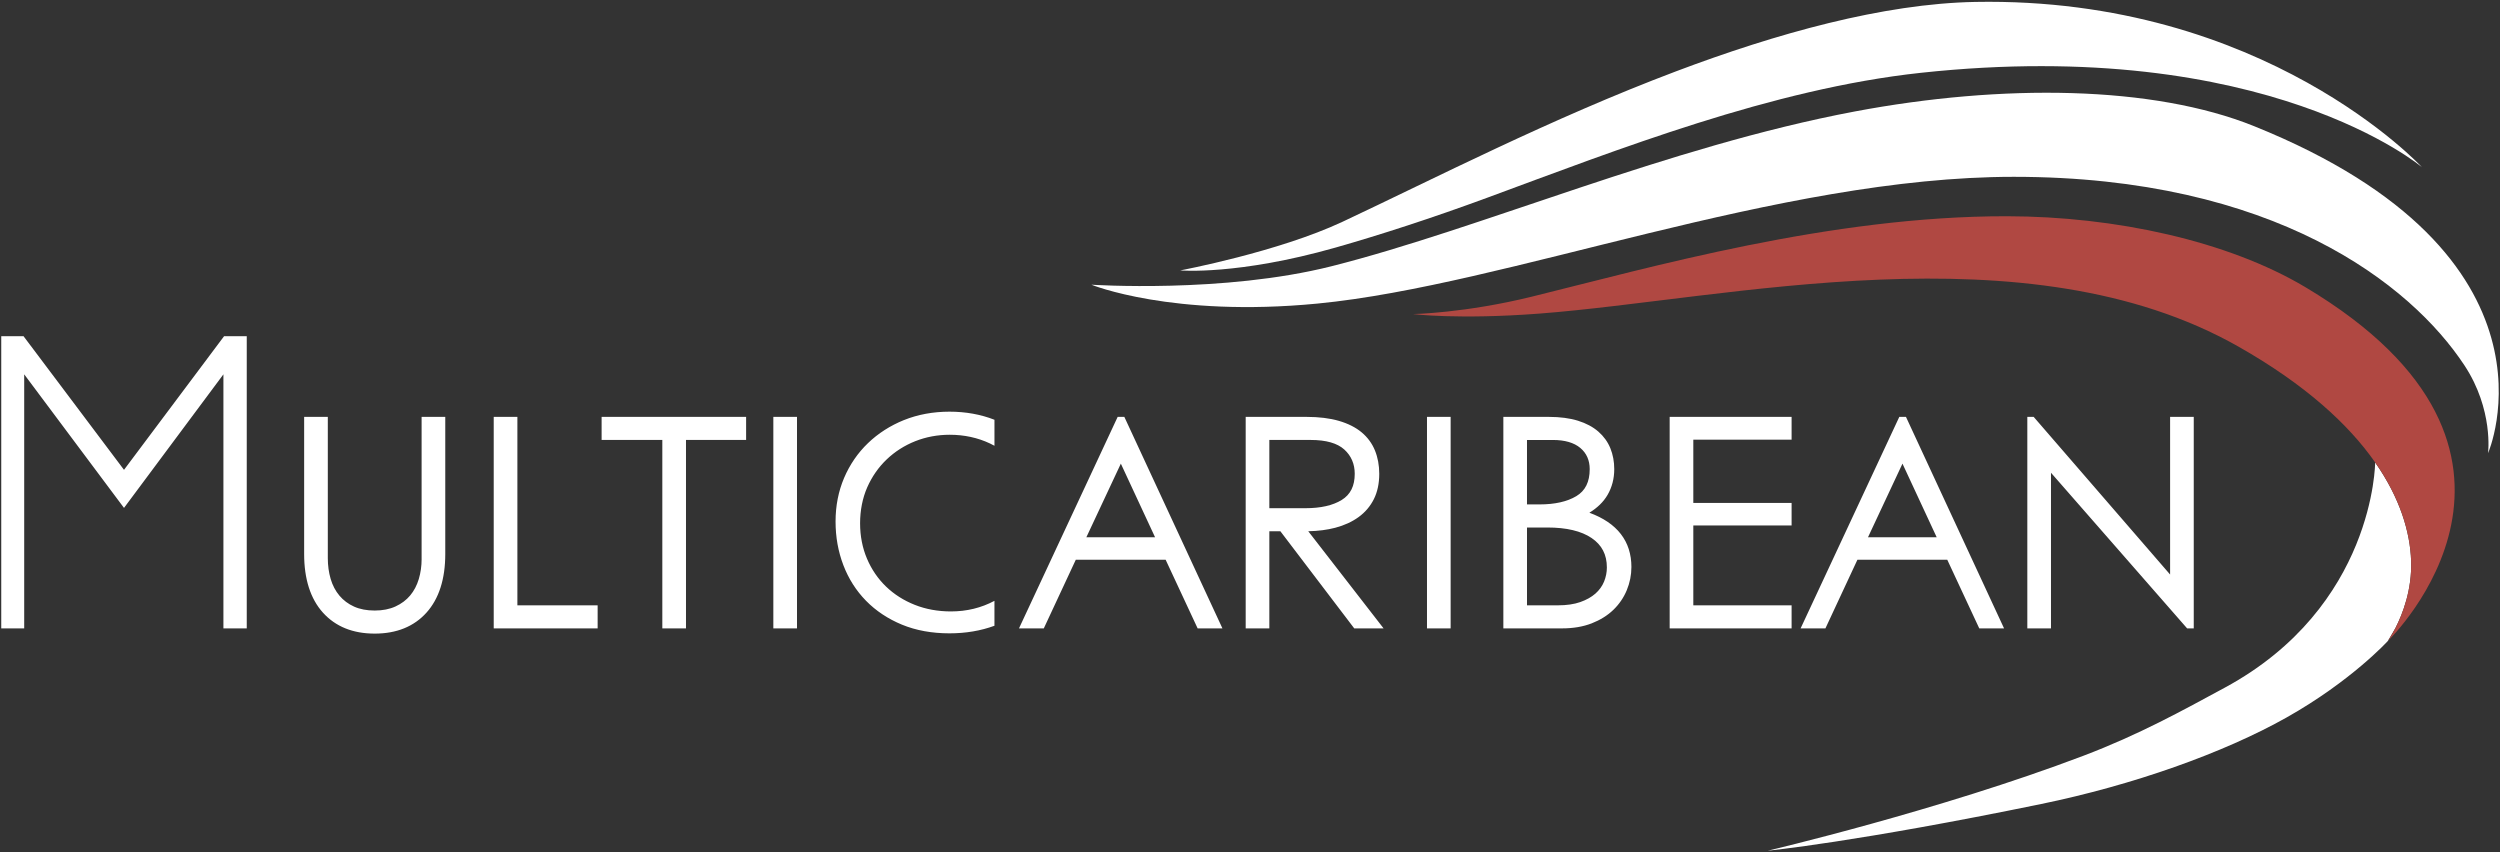
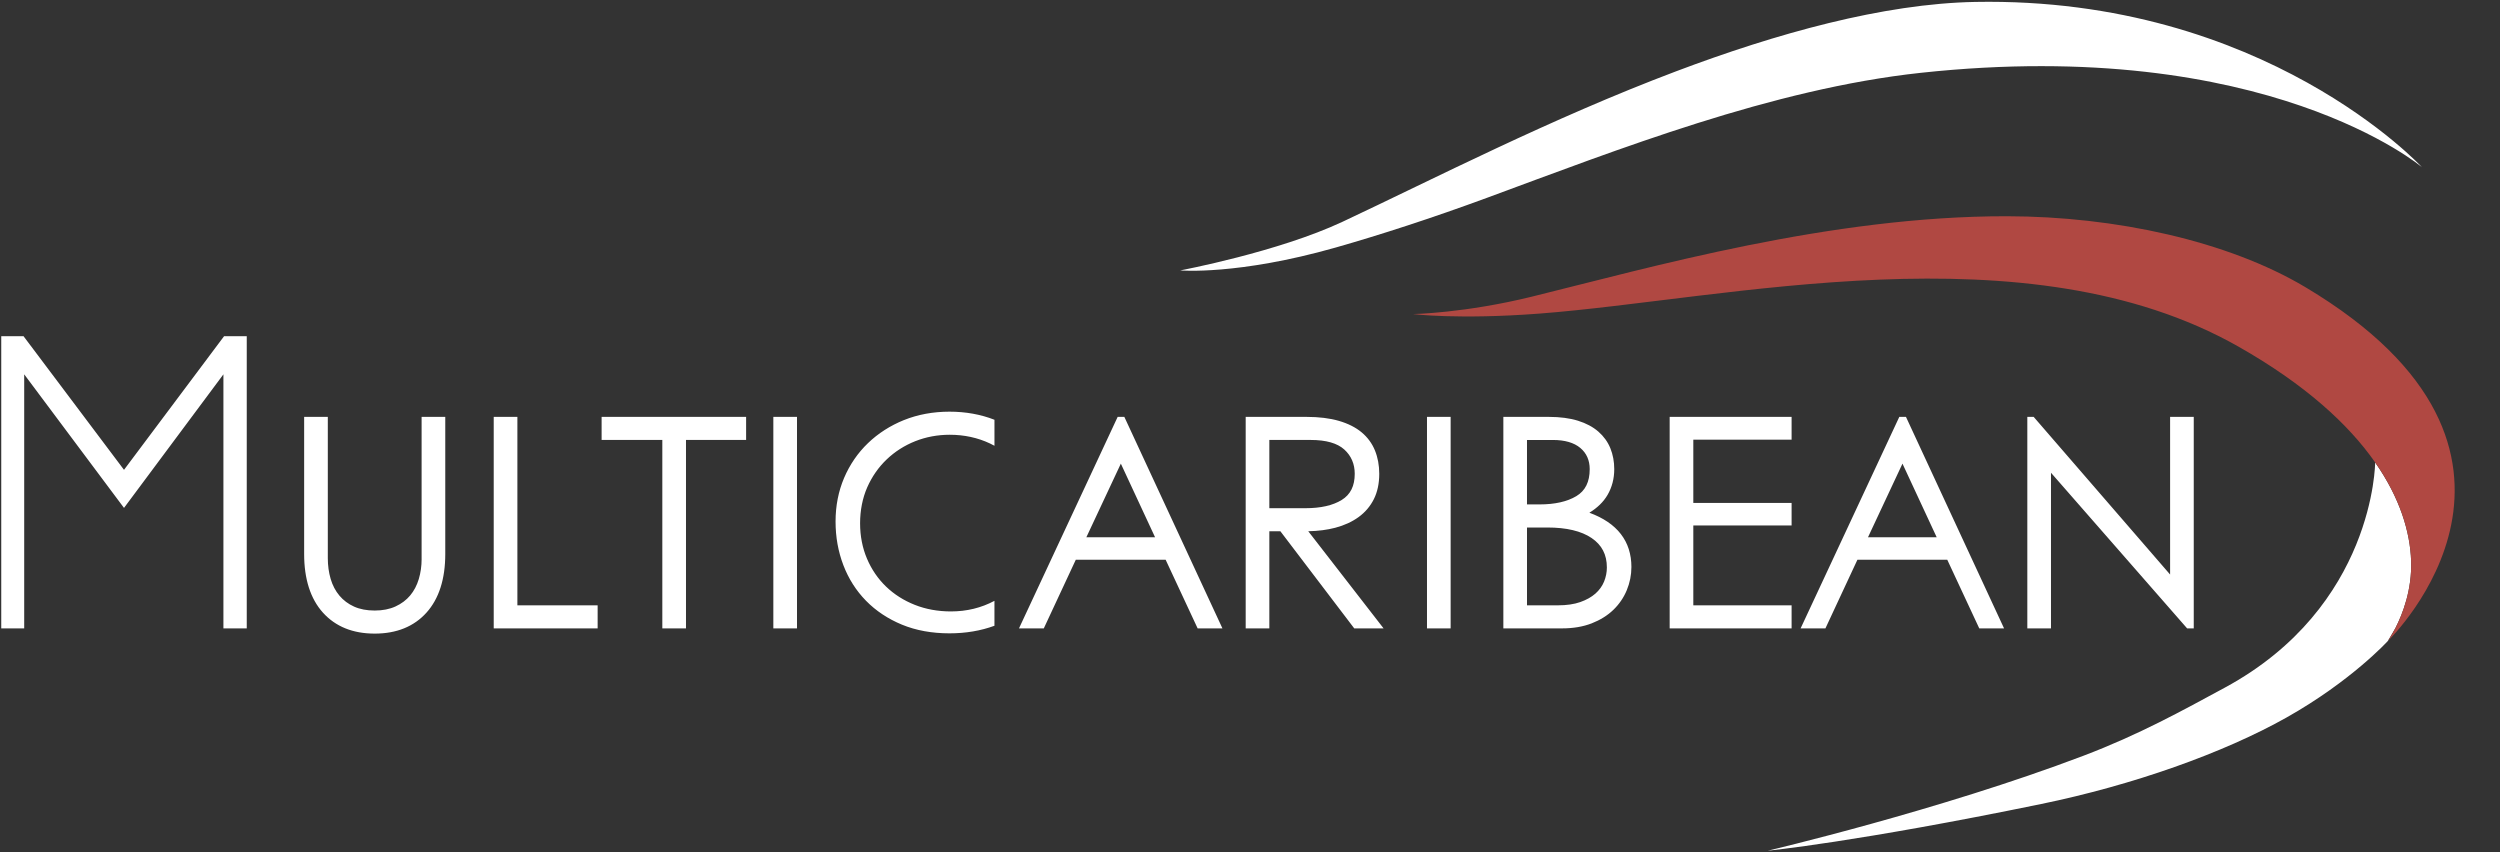
<svg xmlns="http://www.w3.org/2000/svg" id="_Слой_1" data-name="Слой 1" viewBox="0 0 2000 682">
  <rect x="0" y="0" width="2000" height="682" fill="#333333" stroke="none" />
  <defs>
    <style>
      .cls-1 {
        fill: #b04842;
      }

      .cls-2 {
        fill: #fff;
      }
    </style>
  </defs>
  <g>
    <path class="cls-2" d="M1916.38,502.4l-6.15,10.45h-.01s-29.03,31.86-80.77,61.03c-50.61,28.54-123.13,54.22-196.56,69.33-148.49,30.55-218.71,37.34-218.71,37.34,0,0,136.9-32.07,252.3-75.85,45-17.07,79.53-36.3,113.21-54.5,120.08-64.87,120.43-180.27,120.43-180.27,19.97,28.58,27.97,55.7,28.77,78.77.79,23.04-6.77,42.44-12.51,53.69Z" />
    <path class="cls-1" d="M1910.26,512.82c.3-.44,2.93-4.16,6.12-10.43,5.74-11.25,13.3-30.65,12.51-53.69-.79-23.07-8.79-50.19-28.77-78.77-21.12-30.26-55.66-62.17-109.27-92.59-169.67-96.31-409.29-37.88-559.65-26.44-64.94,4.93-100.79.36-100.79.36,0,0,41.48-.75,95.06-13.93,94.07-23.15,238.71-64.55,380.26-64.33,86.31.14,176.52,19.69,238.73,56.83,220.26,131.52,68.58,280.31,65.8,283Z" />
-     <path class="cls-2" d="M873.1,227.76s105.63,7.03,192-14.74c119.45-30.11,269.21-95.67,418.67-123.83,118.25-22.28,238.66-20.81,319.41,11.7,256.69,103.37,187.27,261.66,187.27,261.66,0,0,4.47-34.77-18.85-70.19-43.04-65.37-152.56-150.9-360.59-150.9-188.77,0-404.92,86.68-557.06,101.41-116.33,11.26-180.83-15.1-180.83-15.1Z" />
    <path class="cls-2" d="M944.22,216.32s78.2-14.68,129.91-38.95c72.79-34.18,166.5-82.52,266.74-120.32,80.12-30.22,165.55-54.14,239.31-55.51,231.58-4.29,357.38,132.23,357.38,132.23,0,0-123.97-105.45-401.07-75.5-118.66,12.83-241.83,61.23-346.66,99.89-44.12,16.27-85.89,29.78-121.24,39.85-78.44,22.34-124.37,18.32-124.37,18.32Z" />
  </g>
  <path class="cls-2" d="M618.67,333.51h18.93v169.2h-18.93v-169.2ZM723.21,336.03c-11.01,4.46-20.72,10.67-28.84,18.49-8.14,7.82-14.56,17.18-19.09,27.81-4.53,10.63-6.83,22.36-6.83,34.86s2.1,24.08,6.24,34.93c4.14,10.87,10.25,20.46,18.15,28.52,7.9,8.06,17.57,14.48,28.74,19.09,11.17,4.61,23.95,6.94,37.98,6.94,13.02,0,25.09-2.05,36-6.06v-19.95c-10.51,5.63-22.15,8.48-34.84,8.48-10.37,0-20.1-1.77-28.91-5.27-8.82-3.5-16.57-8.43-23.02-14.66-6.45-6.22-11.58-13.73-15.22-22.32-3.65-8.58-5.5-18.11-5.5-28.3s1.93-20.17,5.72-28.75c3.8-8.59,9.04-16.1,15.58-22.33,6.53-6.23,14.2-11.13,22.8-14.55,8.59-3.42,17.89-5.16,27.63-5.16,11.57,0,22.41,2.35,32.22,6.99,1.2.57,2.38,1.18,3.55,1.82v-20.8c-10.95-4.29-23.03-6.48-36-6.48s-25.33,2.26-36.35,6.71ZM413.91,333.51h-18.93v169.2h83.13v-18.46h-64.2v-150.74ZM481.29,351.97h48.57v150.74h18.93v-150.74h48.1v-18.46h-115.6v18.46ZM99.2,375.87l-80.38-106.92H1v233.76h18.36v-203.25l79.84,106.87,79.53-106.86v203.24h18.67v-233.76h-18.13l-80.07,106.92ZM337.3,447.19c0,5.6-.77,11.01-2.28,16.09-1.5,5.02-3.82,9.43-6.89,13.1-3.06,3.66-7,6.61-11.72,8.78-4.71,2.17-10.31,3.27-16.64,3.27s-11.9-1.06-16.53-3.16c-4.63-2.09-8.57-5.04-11.71-8.78-3.15-3.75-5.5-8.23-7-13.33-1.51-5.14-2.28-10.75-2.28-16.67v-112.98h-18.93v109.72c0,20.04,5.06,35.82,15.05,46.9,10.02,11.12,23.95,16.76,41.4,16.76s31.38-5.64,41.4-16.76c9.99-11.09,15.05-26.87,15.05-46.9v-109.72h-18.93v113.68ZM1525.07,334.14l78.18,168.57h-19.84l-25.59-54.9h-71.89l-25.59,54.9h-19.85l78.95-169.2h5.34l.29.63ZM1549.36,429.82l-27.38-58.91-27.59,58.91h54.97ZM1736.08,333.51v126.11l-109.14-126.11h-5.08v169.2h18.93v-124.51l108.91,124.51h5.3v-169.2h-18.93ZM1335.73,502.71h97.55v-18.46h-78.63v-63.89h78.63v-18h-78.63v-50.63h78.63v-18.23h-97.55v169.2ZM1305.12,453.7c0,6.31-1.24,12.52-3.69,18.44-2.45,5.93-6.06,11.22-10.72,15.72-4.66,4.5-10.5,8.14-17.34,10.82-6.84,2.67-14.83,4.03-23.77,4.03h-46.92v-169.2h36.45c8.9,0,16.72,1.04,23.24,3.07,6.55,2.05,12.04,4.98,16.32,8.71,4.29,3.74,7.52,8.22,9.6,13.32,2.06,5.08,3.11,10.69,3.11,16.69,0,7.61-1.81,14.56-5.38,20.67-3.24,5.54-8.12,10.31-14.52,14.21,22.32,8.2,33.63,22.83,33.63,43.51ZM1221.6,403.53h10.08c12.15,0,22.02-2.22,29.33-6.59,7.24-4.33,10.75-11.4,10.75-21.63,0-7.07-2.53-12.78-7.52-16.96-5.05-4.23-12.4-6.37-21.87-6.37h-20.78v51.56ZM1285.49,453.94c0-10.25-3.99-17.95-12.2-23.52-8.23-5.59-20.12-8.42-35.33-8.42h-16.36v62.26h24.73c6.98,0,13-.88,17.9-2.61,4.89-1.73,8.95-4,12.09-6.77,3.11-2.74,5.44-5.97,6.93-9.6,1.49-3.65,2.24-7.47,2.24-11.34ZM1046.6,424.99l60.27,77.72h-23.47l-.33-.43-58.76-77.27h-8.84v77.7h-18.92v-169.2h48.78c9.82,0,18.49,1.07,25.77,3.18,7.32,2.13,13.44,5.21,18.19,9.17,4.77,3.98,8.36,8.86,10.66,14.5,2.29,5.62,3.45,11.9,3.45,18.67,0,7.74-1.45,14.55-4.3,20.26-2.85,5.71-6.96,10.54-12.2,14.35-5.2,3.78-11.46,6.66-18.62,8.55-6.52,1.72-13.8,2.66-21.69,2.81ZM1044.4,406.56c12.15,0,21.89-2.21,28.97-6.59,7.01-4.32,10.42-11.17,10.42-20.94,0-7.86-2.81-14.4-8.37-19.43-5.58-5.06-14.61-7.63-26.84-7.63h-33.11v54.58h28.92ZM899.77,334.14l78.18,168.57h-19.84l-25.59-54.9h-71.89l-25.59,54.9h-19.85l78.94-169.2h5.34l.29.63ZM924.06,429.82l-27.38-58.91-27.6,58.91h54.97ZM1141.59,502.71h18.92v-169.2h-18.92v169.2Z" />
</svg>